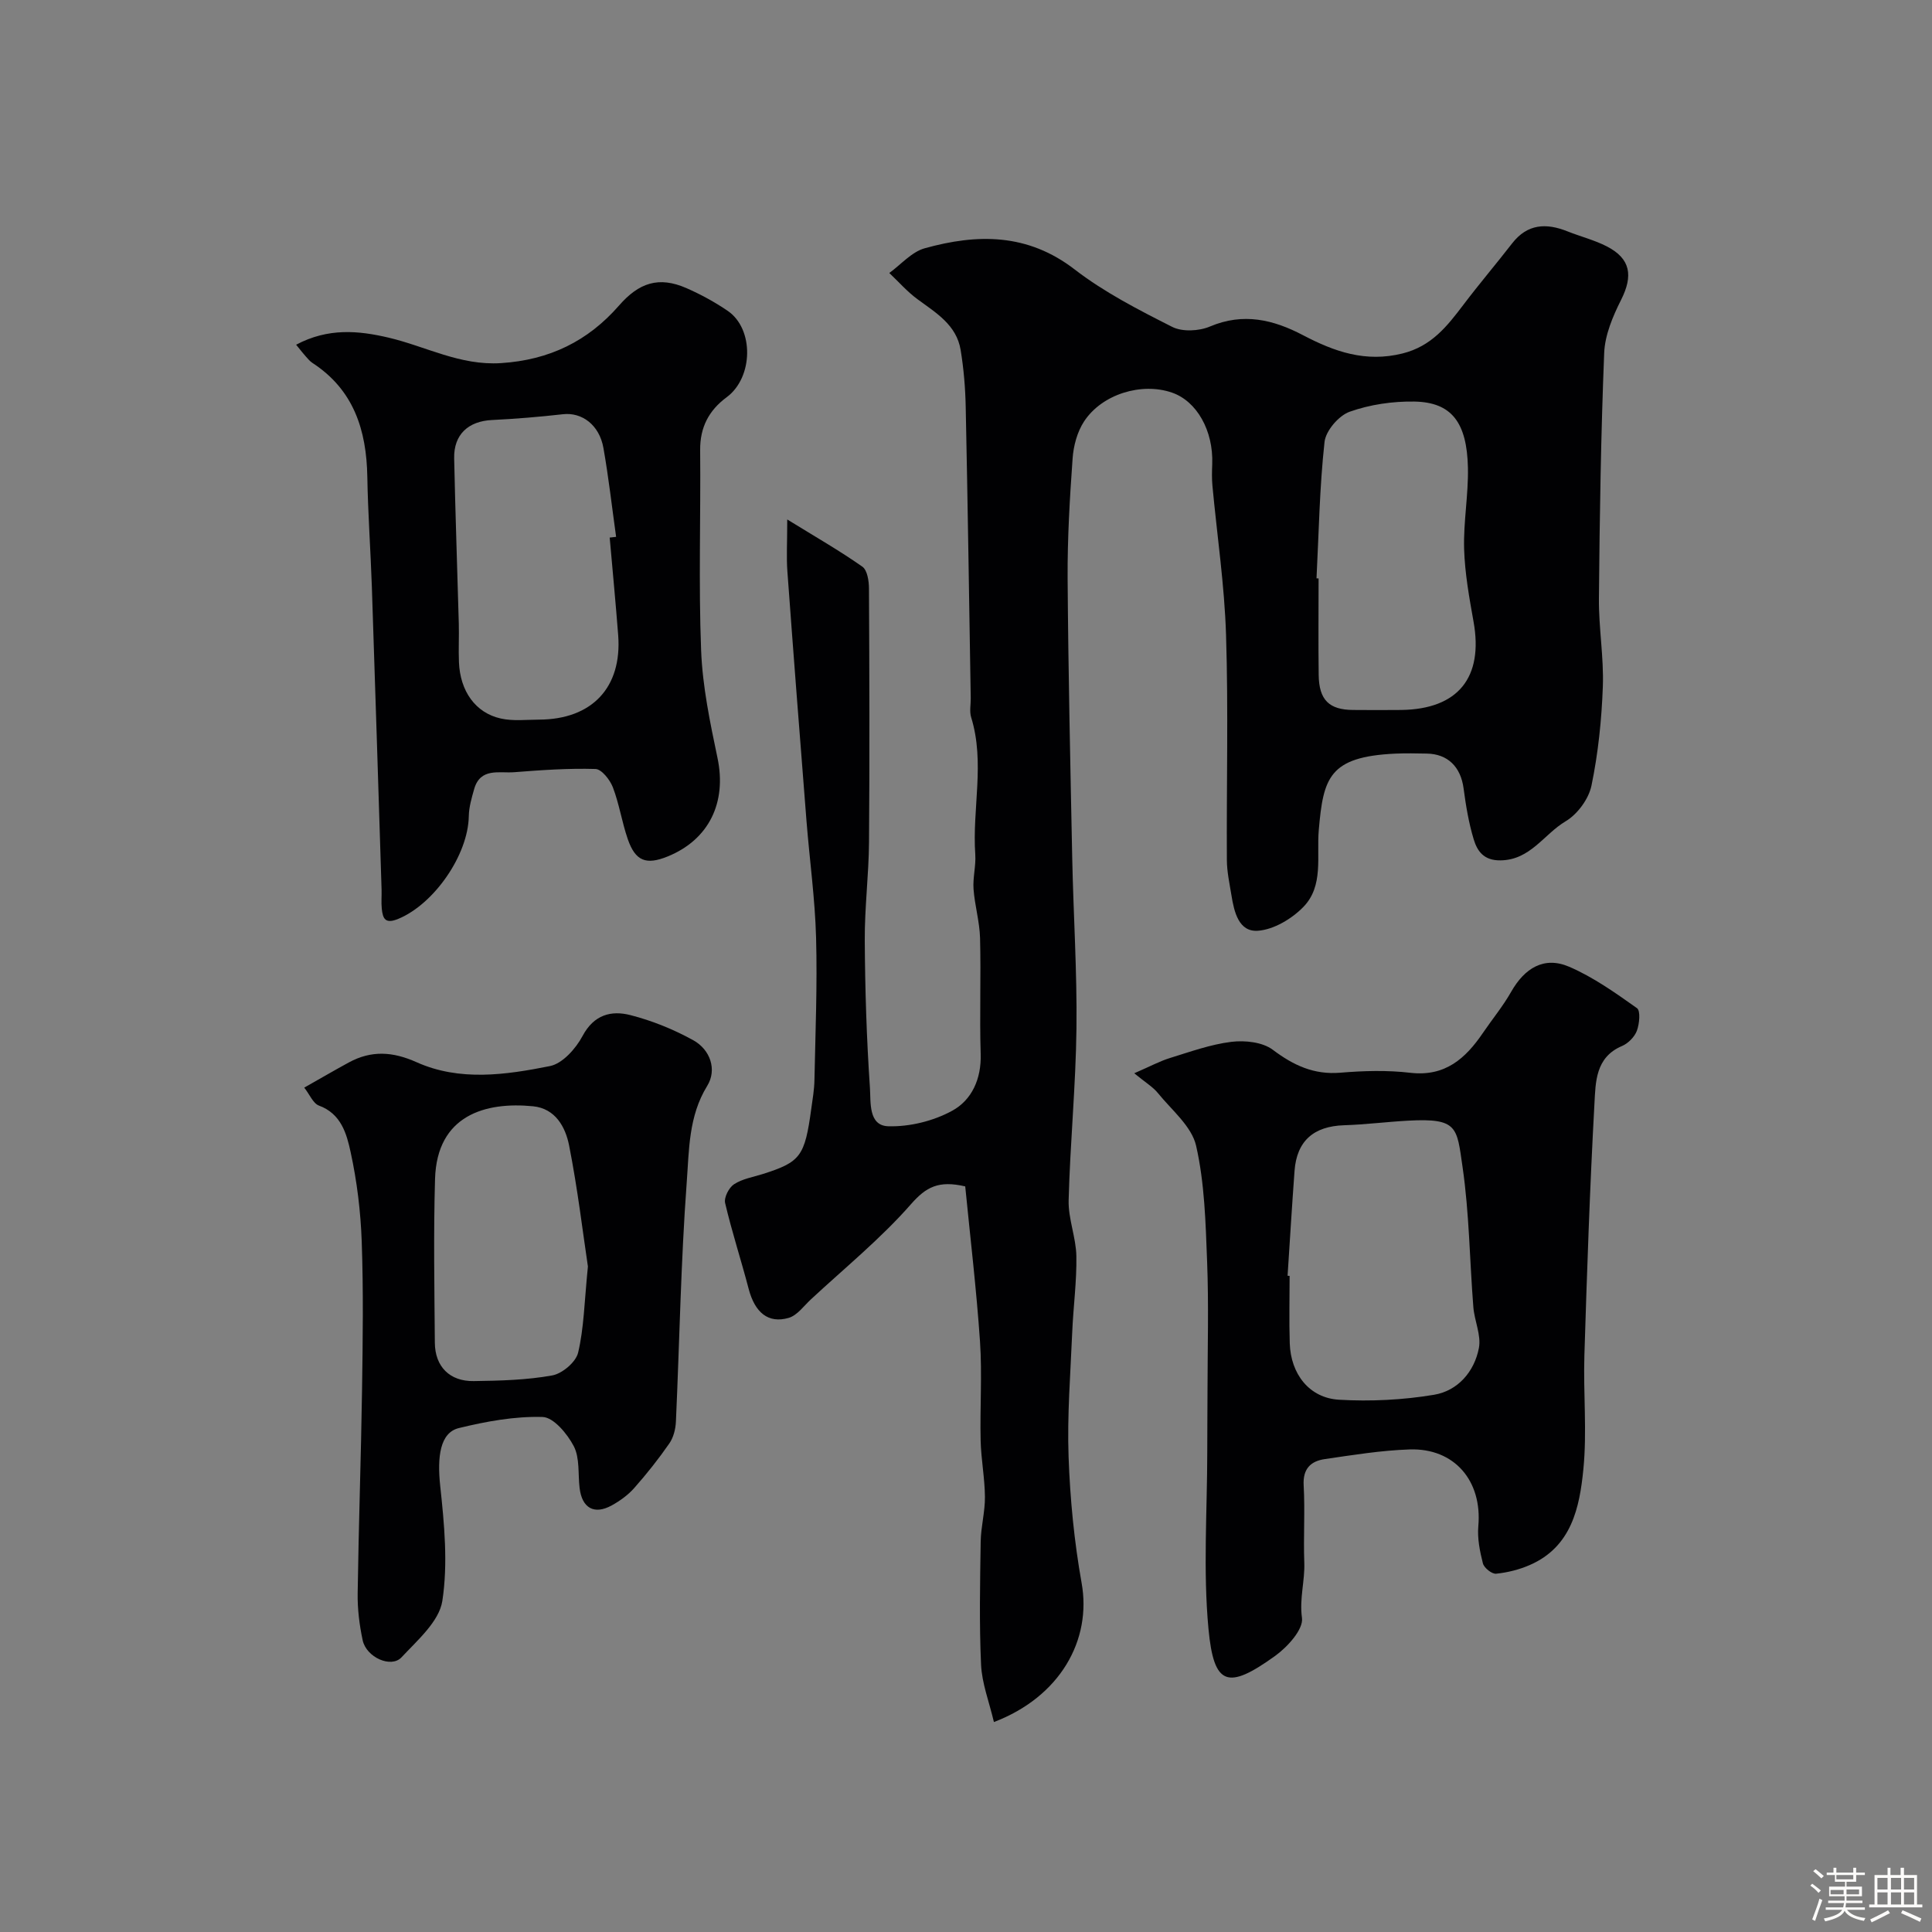
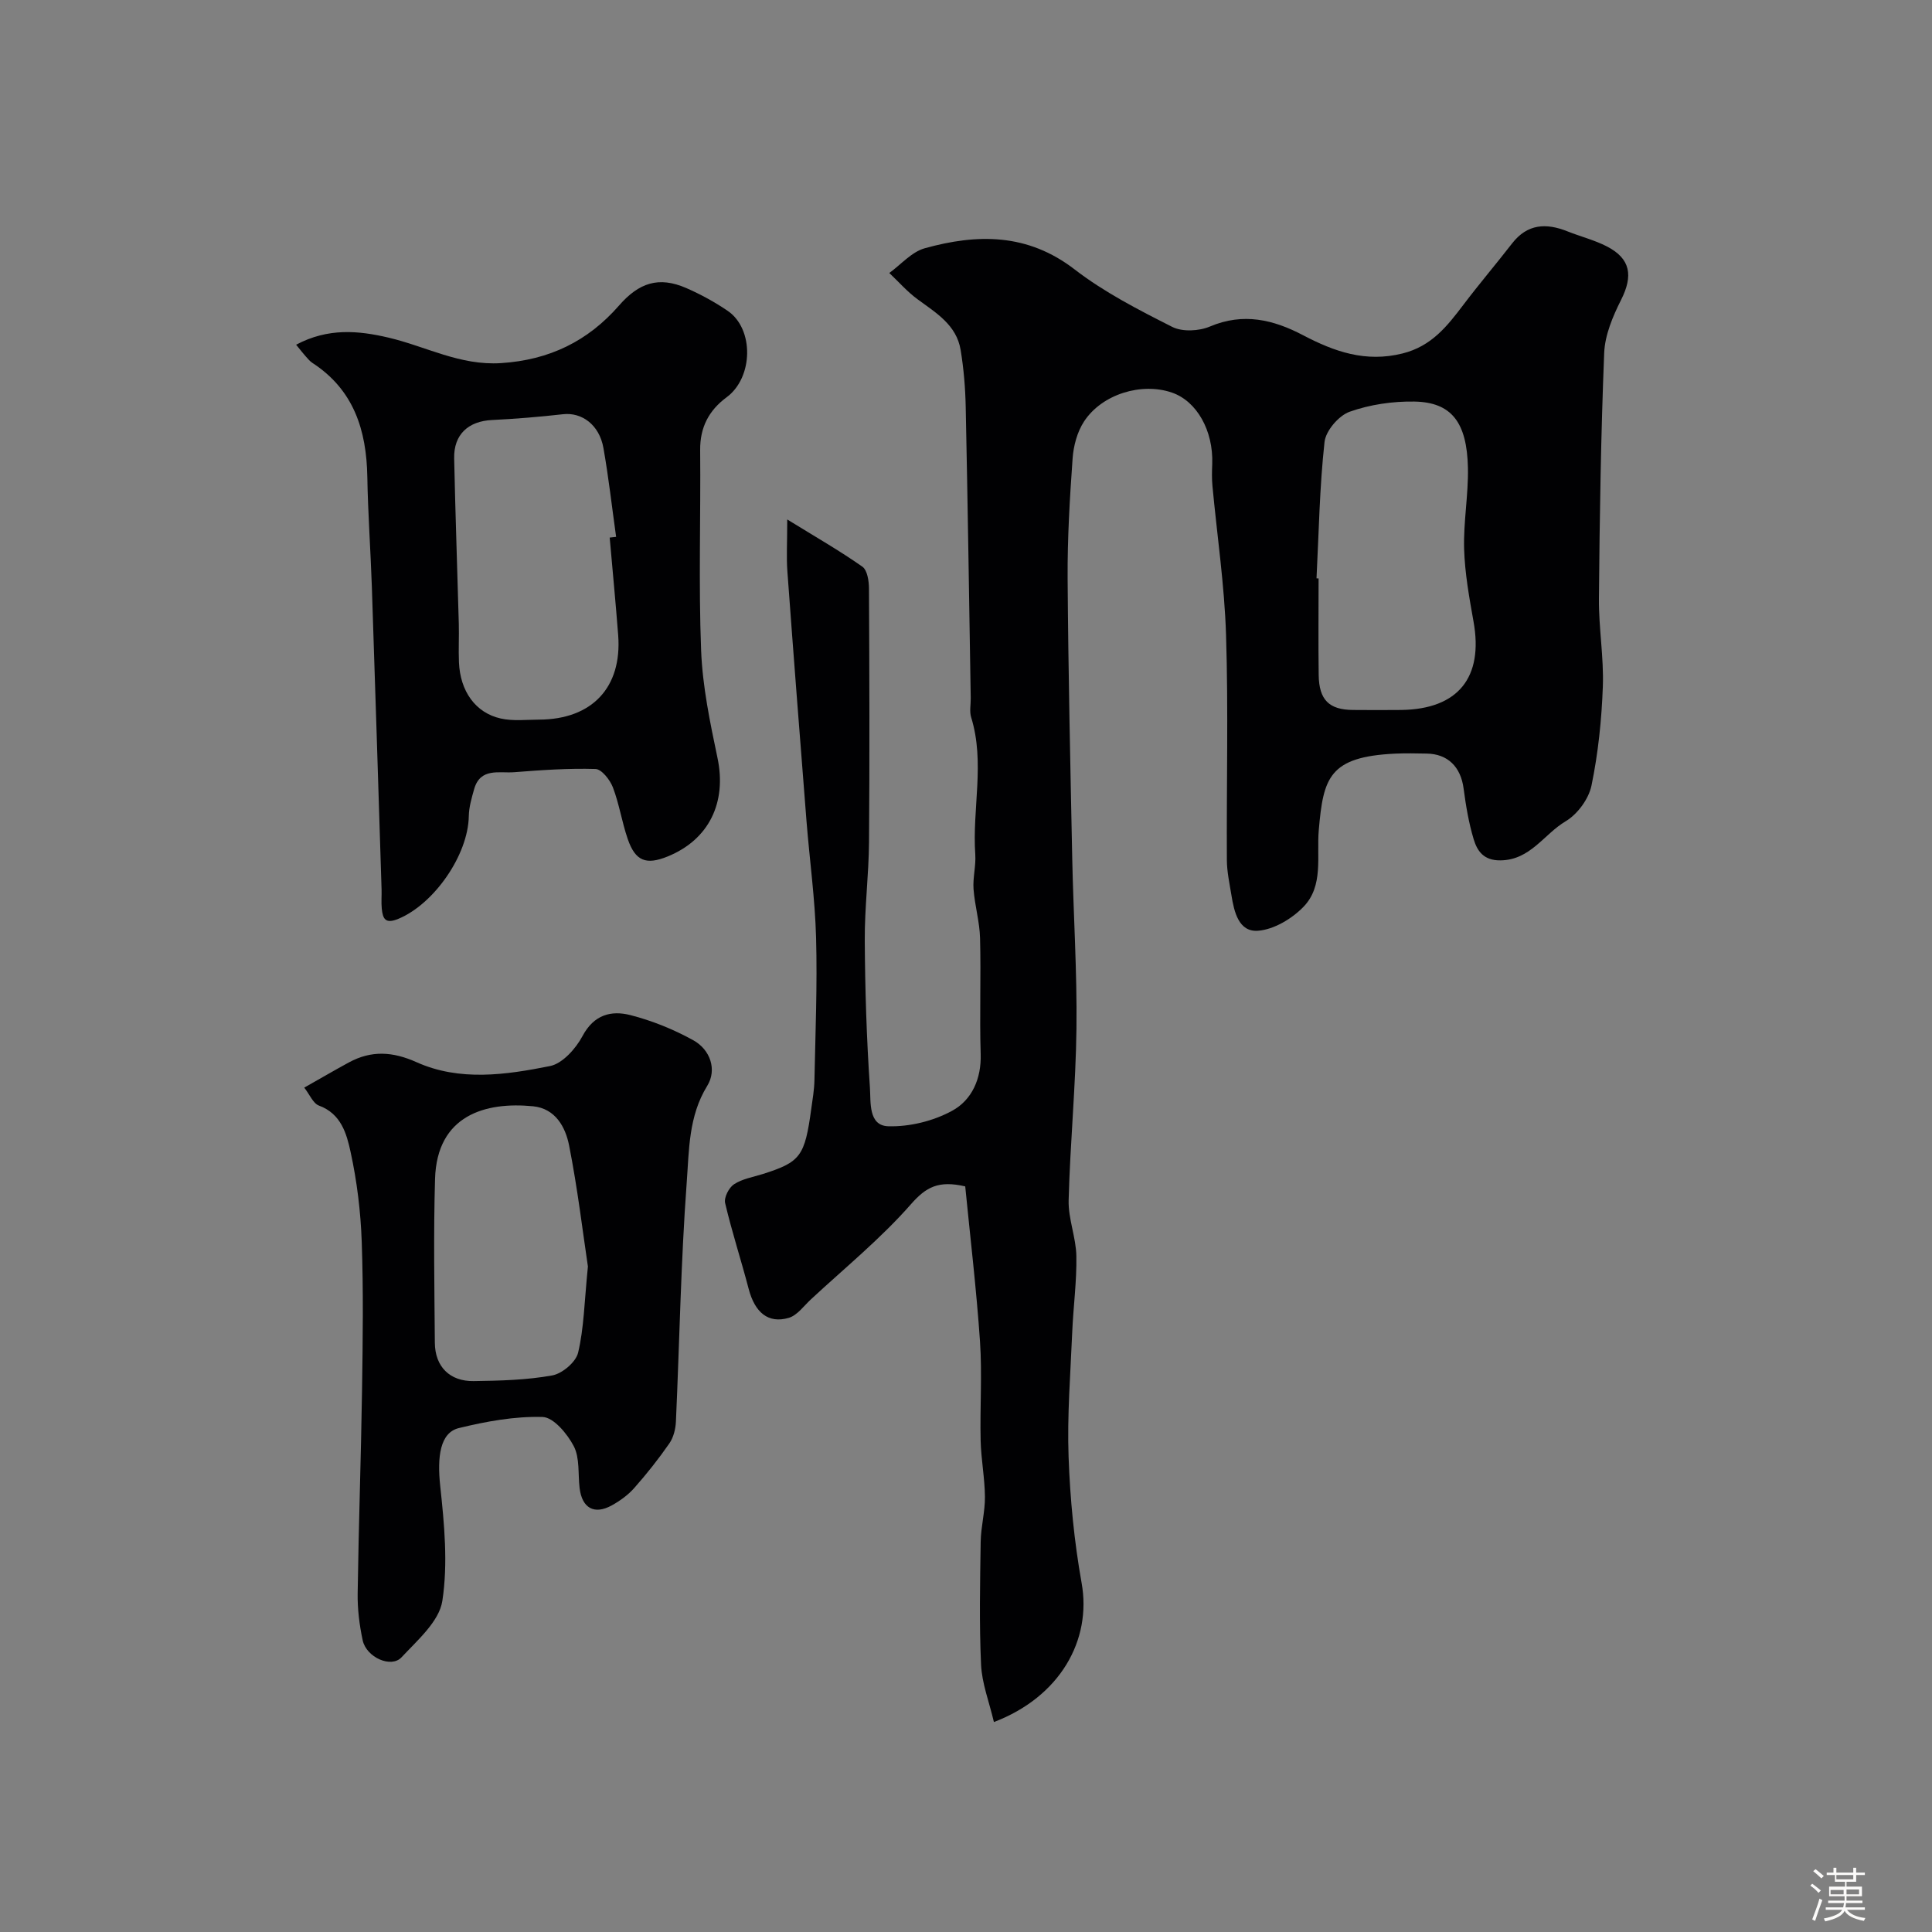
<svg xmlns="http://www.w3.org/2000/svg" enable-background="new 0 0 400 400" viewBox="0 0 400 400">
  <rect x="0" y="0" width="400" height="400" fill="#808080" stroke="none" />
  <path d="m374.8 390.4.4-.4c.7.5 1.3 1 1.8 1.4l-.5.5c-.5-.6-1.1-1.1-1.7-1.5zm1 7.3-.6-.3c.5-1.4 1.1-2.8 1.5-4.3.2.1.4.2.6.3-.5 1.3-1 2.8-1.5 4.3zm-.4-10.3.5-.4c.4.3 1 .8 1.7 1.4l-.5.5c-.5-.5-1.1-1-1.7-1.5zm2.5.3h1.7v-1h.6v1h3.5v-1h.6v1h1.8v.5h-1.8v1.4h-2v1h3.2v2h-3.2v.9h3.3v.5h-3.4c0 .3-.1.6-.1.9h4v.5h-3.7c.7.9 1.9 1.5 3.8 1.7-.1.2-.2.4-.3.6-2.1-.4-3.5-1.1-4-2.1-.4 1-1.8 1.7-4 2.2-.1-.2-.2-.4-.3-.6 2.1-.4 3.4-1 3.8-1.8h-3.4v-.5h3.6c.1-.3.1-.6.2-.9h-3.3v-.5h3.4c0-.3 0-.6 0-.9h-3.2v-2h3.3v-1h-2.1v-1.4h-1.7v-.5zm1.1 3.5v1h2.7c0-.3 0-.4 0-.4 0-.1 0-.2 0-.2 0-.1 0-.2 0-.3h-2.7zm1.2-3v.9h3.5v-.9zm4.7 3h-2.6v.6.4h2.6z" fill="#fcfbfa" />
-   <path d="m393.6 386.7h.6v1.5h2.7v6.1h1.1v.6h-11v-.6h1.1v-6.1h2.7v-1.5h.6v1.5h2.1v-1.5zm-2.7 8.8.4.6c-1.2.6-2.5 1.3-3.8 1.9-.1-.2-.2-.4-.3-.6 1.2-.6 2.5-1.2 3.7-1.9zm-2.2-6.7v2.4h2.1v-2.4zm0 3v2.5h2.1v-2.5zm2.8-3v2.4h2.1v-2.4zm0 3v2.5h2.1v-2.5zm6 6.1c-1.4-.7-2.7-1.3-3.9-1.8l.3-.6c1.5.6 2.7 1.2 3.9 1.7zm-1.2-9.1h-2.1v2.4h2.1zm-2.1 3v2.5h2.1v-2.5z" fill="#fcfbfa" />
  <g fill="#010103">
    <path d="m205.78 356.53c-.99-4.2-2.48-8-2.66-11.86-.39-8.48-.21-16.99-.08-25.49.05-3.1.91-6.19.88-9.27-.03-3.89-.8-7.78-.89-11.67-.16-6.83.33-13.69-.13-20.49-.74-10.83-2.03-21.63-3.06-32.12-5.53-1.28-8.11.13-11.22 3.67-6.26 7.14-13.73 13.22-20.72 19.71-1.48 1.37-2.84 3.32-4.6 3.84-4.27 1.24-7.02-1.13-8.3-6.01-1.55-5.94-3.47-11.79-4.87-17.76-.27-1.14.78-3.2 1.84-3.89 1.7-1.12 3.91-1.48 5.92-2.11 7.86-2.5 8.73-3.64 10.08-13.55.27-1.95.61-3.9.65-5.86.2-9.85.61-19.71.34-29.55-.22-8.04-1.34-16.06-1.98-24.1-1.36-17.23-2.7-34.47-3.96-51.71-.22-2.97-.03-5.96-.03-10.76 5.89 3.63 10.87 6.48 15.55 9.77 1.03.72 1.37 2.98 1.37 4.54.09 17.5.15 35 .01 52.49-.05 6.78-.92 13.57-.88 20.35.06 10.18.38 20.37 1.07 30.52.2 2.91-.37 7.84 3.8 7.96 4.41.13 9.33-1.08 13.21-3.2 4.08-2.22 6.08-6.6 5.92-11.76-.25-7.99.08-16-.13-23.99-.09-3.39-1.1-6.76-1.35-10.16-.17-2.37.52-4.8.36-7.17-.66-9.45 2.05-18.99-.85-28.38-.38-1.22-.07-2.65-.09-3.98-.33-20.1-.62-40.2-1.04-60.29-.08-3.94-.41-7.9-1.05-11.79-.85-5.18-5.08-7.68-8.92-10.5-2.13-1.56-3.91-3.61-5.85-5.44 2.43-1.76 4.63-4.37 7.34-5.12 10.86-3.02 21.28-3.14 31.03 4.38 6.15 4.74 13.24 8.38 20.21 11.9 2.1 1.06 5.55.88 7.81-.08 6.9-2.92 13.12-1.43 19.27 1.8 6.48 3.4 12.94 5.69 20.6 3.78 6.03-1.51 9.24-5.65 12.61-10.09 3.26-4.31 6.77-8.43 10.08-12.7 3.16-4.07 7.06-4.25 11.46-2.49 2.71 1.08 5.6 1.8 8.18 3.13 4.9 2.54 5.43 6.06 2.93 11.03-1.72 3.42-3.36 7.29-3.51 11.01-.68 16.92-.94 33.86-1.09 50.79-.06 6.1 1.03 12.22.81 18.3-.25 6.86-.96 13.77-2.35 20.48-.57 2.77-2.9 5.94-5.34 7.39-4.5 2.66-7.3 8.04-13.52 8.1-3.45.04-4.79-1.92-5.53-4.37-1.03-3.41-1.62-6.98-2.09-10.53-.59-4.44-3.25-7.14-7.64-7.21-2.17-.04-4.34-.09-6.5.01-13.74.64-14.9 5.01-15.84 15.8-.48 5.49 1.05 11.58-3.19 15.94-2.38 2.45-6.1 4.68-9.38 4.93-4.01.31-4.96-3.91-5.52-7.38-.39-2.41-.93-4.84-.94-7.26-.09-15.53.32-31.08-.17-46.59-.32-10.32-1.86-20.6-2.82-30.9-.14-1.49-.1-3-.04-4.5.25-6.9-3.19-13.02-8.35-14.79-6.27-2.16-14.47.3-18.19 5.98-1.42 2.17-2.19 5.06-2.37 7.68-.59 8.25-1.08 16.53-1.03 24.79.13 19.27.56 38.53.95 57.8.24 11.8 1.02 23.59.88 35.38-.14 11.87-1.31 23.72-1.62 35.58-.1 3.84 1.53 7.7 1.6 11.57.09 5.26-.64 10.53-.86 15.8-.36 8.59-1.06 17.2-.75 25.78.31 8.71 1.16 17.48 2.69 26.06 2.14 11.82-4.42 23.6-18.15 28.83zm66.79-236.79c.14.01.29.01.43.02 0 6.66-.07 13.33.02 19.99.07 5.16 2.15 7.21 7.12 7.24 3.33.02 6.66.04 10 0 11.75-.17 17.02-6.73 14.94-18.29-.89-4.98-1.8-10.02-1.95-15.05-.16-5.58.9-11.2.79-16.79-.2-9.46-3.43-13.57-11.05-13.72-4.5-.08-9.23.61-13.45 2.11-2.26.81-4.93 3.93-5.19 6.25-1.03 9.37-1.18 18.82-1.66 28.24z" />
-     <path d="m234.83 222.21c3.35-1.45 5.33-2.53 7.43-3.17 4.18-1.29 8.38-2.81 12.69-3.34 2.8-.34 6.44.05 8.56 1.64 4.3 3.23 8.51 5.21 14.01 4.75 4.8-.4 9.71-.54 14.47.02 7.22.84 11.44-2.97 15.05-8.28 1.93-2.84 4.14-5.51 5.83-8.49 2.77-4.88 6.8-7.43 12.02-5.18 4.99 2.15 9.56 5.4 14.03 8.57.76.54.51 3.24-.02 4.67-.48 1.28-1.8 2.62-3.07 3.16-5.54 2.34-5.47 7.51-5.72 11.98-.95 17.34-1.54 34.71-2.08 52.08-.24 7.86.56 15.79-.21 23.57-.78 7.94-2.45 16.05-11.07 19.82-2.19.96-4.63 1.57-7 1.81-.87.09-2.49-1.21-2.73-2.14-.64-2.5-1.17-5.18-.95-7.71.84-9.35-4.93-16.2-14.25-15.88-5.87.2-11.72 1.15-17.54 2-2.89.42-4.57 1.99-4.37 5.44.3 5.31-.07 10.66.13 15.99.14 3.81-1.04 7.44-.48 11.45.33 2.37-3.01 6.04-5.59 7.89-9.79 7.04-12.66 6.19-13.77-5.64-1.13-12.08-.26-24.36-.25-36.55 0-4.16.04-8.33.05-12.49.01-9 .27-18-.08-26.98-.31-8.03-.51-16.22-2.28-23.99-.92-4.03-5.05-7.37-7.89-10.88-1.03-1.28-2.53-2.16-4.92-4.12zm31.75 41.92.42.03c0 4.66-.12 9.32.03 13.97.21 6.35 4.04 11.31 10.21 11.67 6.53.38 13.23.05 19.68-1.03 4.89-.82 8.33-4.76 9.27-9.68.51-2.65-.93-5.63-1.15-8.48-.77-9.68-.84-19.46-2.24-29.04-1.19-8.17-.93-10.11-11.24-9.55-4.43.24-8.85.81-13.28.95-6.29.2-9.8 3.24-10.26 9.45-.53 7.23-.97 14.47-1.44 21.71z" />
    <path d="m61.31 71.37c6.63-3.52 12.9-2.93 19.12-1.47 7.73 1.81 14.79 5.82 23.28 5.28 10.04-.64 18.01-4.55 24.44-11.91 4.14-4.75 8.25-6.11 13.94-3.63 2.97 1.3 5.87 2.88 8.56 4.71 5.51 3.75 5.32 13.81-.2 17.89-3.68 2.72-5.53 6.22-5.49 10.94.13 13.83-.34 27.68.2 41.49.29 7.46 1.85 14.91 3.39 22.25 1.94 9.2-1.73 16.92-10.34 20.41-4.45 1.8-6.66.96-8.24-3.61-1.21-3.51-1.76-7.25-3.08-10.71-.6-1.56-2.33-3.76-3.6-3.8-5.62-.17-11.26.23-16.88.67-3.06.23-6.96-.99-8.24 3.49-.52 1.83-1.08 3.74-1.11 5.62-.15 8.07-7.2 18.16-14.55 21.23-2.73 1.14-3.25.03-3.47-2.1-.13-1.32 0-2.66-.04-4-.66-20.87-1.31-41.74-2.01-62.6-.26-7.6-.81-15.2-.94-22.8-.17-9.67-2.81-18.02-11.38-23.59-.55-.36-.97-.91-1.42-1.4s-.84-1.02-1.94-2.36zm64.92 39.93c.44-.05.89-.1 1.33-.15-.86-6.14-1.55-12.32-2.63-18.42-.85-4.78-4.47-7.41-8.36-6.97-4.88.55-9.79.96-14.69 1.2-4.92.23-7.96 3-7.85 7.94.24 11.41.65 22.81.96 34.22.07 2.66-.08 5.32.03 7.98.24 5.97 3.4 10.49 8.66 11.66 2.54.57 5.29.24 7.95.23 10.95-.05 17.17-6.66 16.36-17.46-.52-6.75-1.17-13.49-1.76-20.23z" />
    <path d="m62.99 225.18c3.31-1.87 6.25-3.59 9.25-5.22 4.65-2.52 9.06-2.26 14.01-.04 8.93 4 18.45 2.63 27.61.8 2.61-.52 5.36-3.62 6.75-6.23 2.36-4.43 5.95-5.34 9.92-4.32 4.49 1.15 8.93 2.95 12.99 5.19 3.56 1.97 4.96 6.13 2.9 9.46-3.88 6.29-3.74 13.28-4.24 19.96-1.22 16.48-1.49 33.04-2.24 49.56-.07 1.53-.5 3.26-1.35 4.49-2.23 3.22-4.68 6.31-7.28 9.25-1.27 1.44-2.94 2.65-4.64 3.59-3.64 2.01-6.17.57-6.67-3.59-.35-2.91.06-6.21-1.2-8.65-1.33-2.56-4.19-6-6.47-6.06-5.77-.17-11.68.92-17.34 2.3-3.9.96-4.49 5.96-3.85 11.97.85 7.9 1.63 16.07.44 23.82-.66 4.25-5.15 8.13-8.45 11.67-2.16 2.31-7.28 0-8.04-3.52-.68-3.18-1.09-6.49-1.04-9.73.2-14.09.7-28.18.91-42.27.15-10.19.29-20.4-.07-30.58-.22-6.2-.98-12.45-2.3-18.51-.82-3.78-1.96-7.95-6.58-9.63-1.2-.47-1.91-2.3-3.02-3.71zm58.73 37.03c-1.05-6.99-2.12-16.08-3.89-25.04-.75-3.8-2.82-7.67-7.48-8.13-9.81-.96-19.89 1.81-20.28 15.05-.33 11.3-.13 22.62-.04 33.92.04 4.94 3.09 8.01 8.06 7.93 5.42-.08 10.92-.21 16.23-1.17 2.08-.37 4.91-2.76 5.37-4.71 1.21-5.06 1.28-10.38 2.03-17.85z" />
  </g>
</svg>